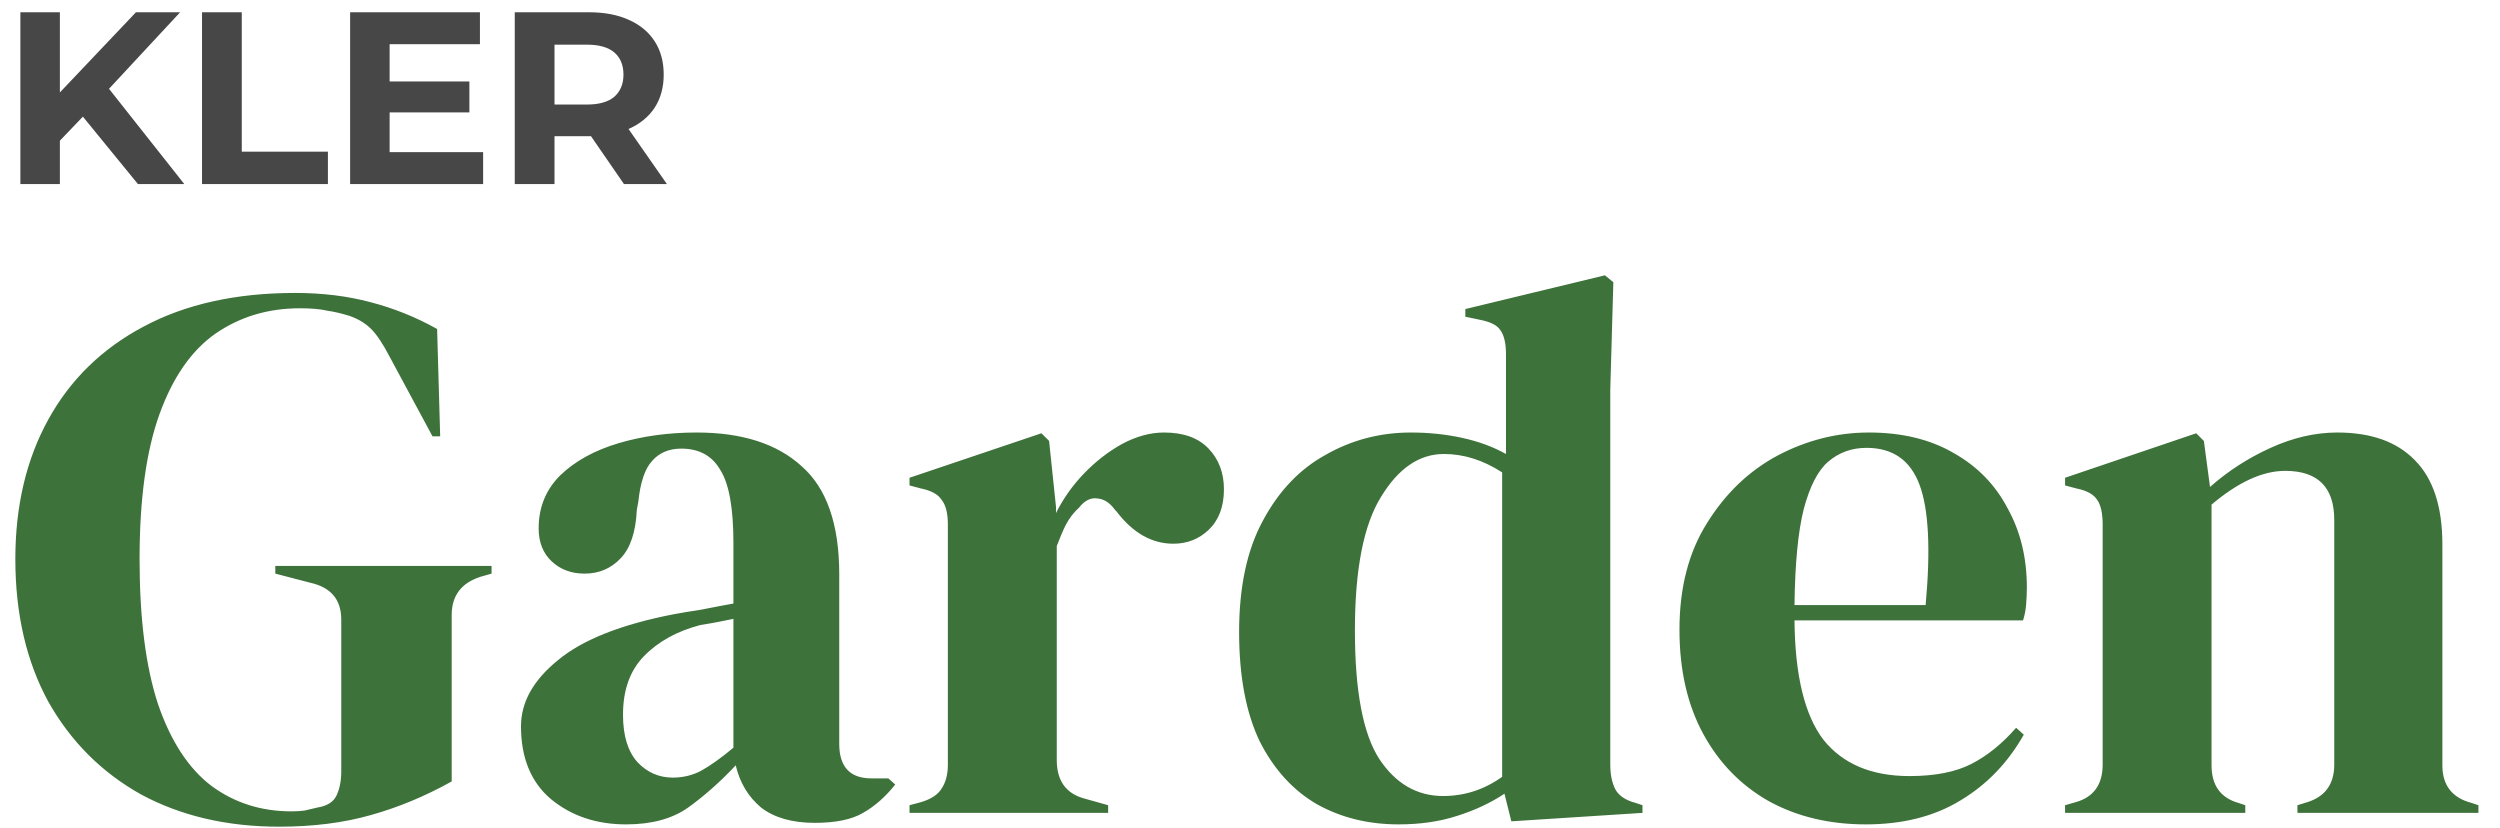
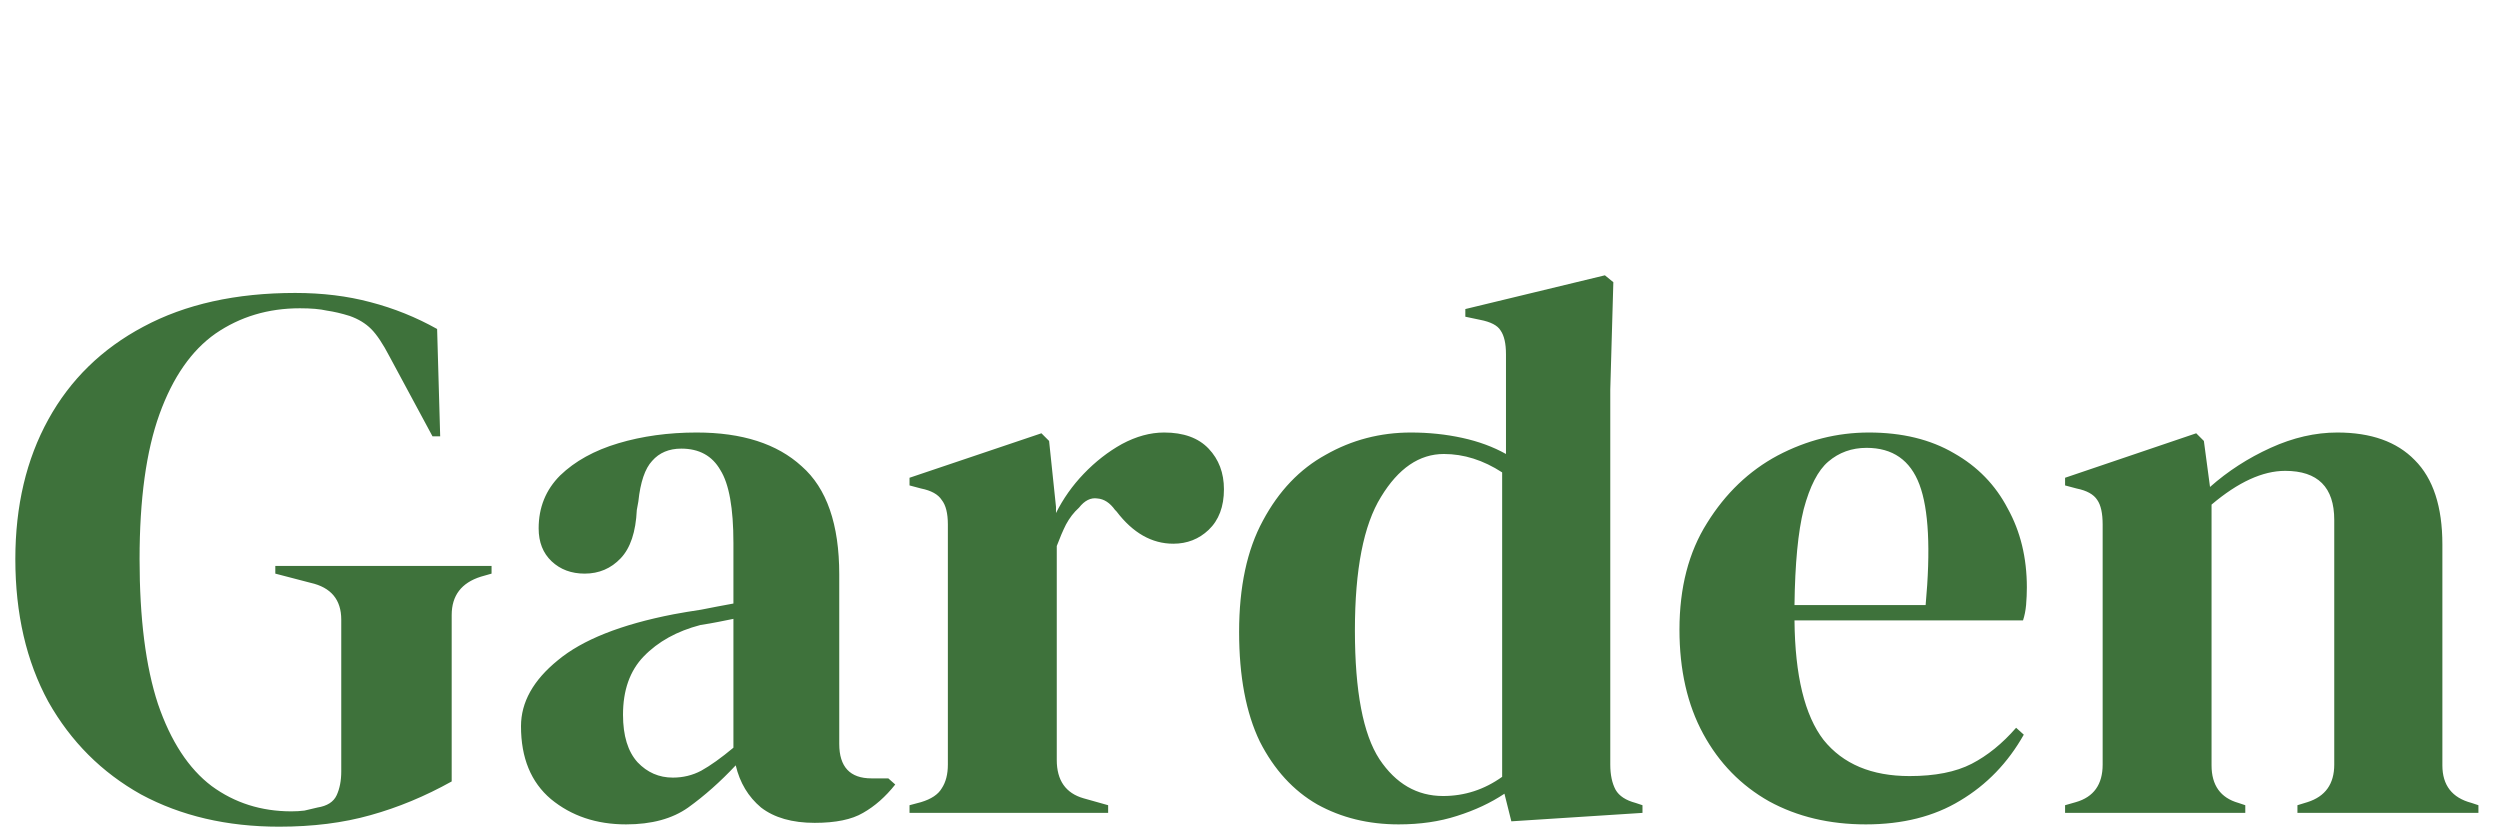
<svg xmlns="http://www.w3.org/2000/svg" width="163" height="54" viewBox="0 0 163 54" fill="none">
-   <path d="M3.648 9.44L3.504 6.448L8.864 0.8H11.744L6.912 6L5.472 7.536L3.648 9.44ZM1.328 12V0.8H3.904V12H1.328ZM8.992 12L5.008 7.12L6.704 5.28L12.016 12H8.992ZM13.172 12V0.8H15.764V9.888H21.38V12H13.172ZM25.212 5.312H30.604V7.328H25.212V5.312ZM25.404 9.92H31.5V12H22.828V0.8H31.292V2.88H25.404V9.92ZM33.562 12V0.8H38.41C39.413 0.8 40.277 0.965 41.002 1.296C41.728 1.616 42.288 2.08 42.682 2.688C43.077 3.296 43.274 4.021 43.274 4.864C43.274 5.696 43.077 6.416 42.682 7.024C42.288 7.621 41.728 8.08 41.002 8.4C40.277 8.72 39.413 8.88 38.41 8.88H35.002L36.154 7.744V12H33.562ZM40.682 12L37.882 7.936H40.65L43.482 12H40.682ZM36.154 8.032L35.002 6.816H38.266C39.066 6.816 39.664 6.645 40.058 6.304C40.453 5.952 40.65 5.472 40.65 4.864C40.65 4.245 40.453 3.765 40.058 3.424C39.664 3.083 39.066 2.912 38.266 2.912H35.002L36.154 1.68V8.032Z" fill="#474747" />
  <path d="M18.2 53.9C14.8 53.9 11.8 53.2 9.2 51.8C6.633 50.367 4.617 48.35 3.15 45.75C1.717 43.117 1 40.017 1 36.45C1 32.983 1.717 29.95 3.15 27.35C4.583 24.75 6.65 22.733 9.35 21.3C12.083 19.833 15.383 19.1 19.25 19.1C21.017 19.1 22.65 19.3 24.15 19.7C25.683 20.1 27.133 20.683 28.5 21.45L28.7 28.45H28.2L25.4 23.25C24.967 22.417 24.567 21.817 24.2 21.45C23.833 21.083 23.367 20.8 22.8 20.6C22.267 20.433 21.767 20.317 21.3 20.25C20.867 20.15 20.283 20.1 19.55 20.1C17.483 20.1 15.65 20.65 14.05 21.75C12.483 22.85 11.267 24.6 10.4 27C9.533 29.4 9.1 32.55 9.1 36.45C9.1 40.317 9.5 43.467 10.3 45.9C11.133 48.333 12.3 50.117 13.8 51.25C15.3 52.35 17.033 52.9 19 52.9C19.3 52.9 19.583 52.883 19.85 52.85C20.15 52.783 20.433 52.717 20.7 52.65C21.333 52.55 21.75 52.283 21.95 51.85C22.15 51.417 22.25 50.9 22.25 50.3V40.4C22.25 39.1 21.583 38.3 20.25 38L17.95 37.4V36.9H32.05V37.4L31.35 37.6C30.083 38 29.45 38.833 29.45 40.1V50.95C27.717 51.917 25.95 52.65 24.15 53.15C22.383 53.65 20.4 53.9 18.2 53.9ZM40.819 53.75C38.886 53.75 37.253 53.2 35.919 52.1C34.62 51 33.969 49.417 33.969 47.35C33.969 45.783 34.77 44.35 36.37 43.05C37.969 41.717 40.486 40.717 43.919 40.05C44.453 39.95 45.053 39.85 45.719 39.75C46.386 39.617 47.086 39.483 47.819 39.35V35.4C47.819 33.133 47.536 31.55 46.969 30.65C46.436 29.717 45.586 29.25 44.419 29.25C43.62 29.25 42.986 29.517 42.52 30.05C42.053 30.55 41.753 31.433 41.62 32.7L41.52 33.25C41.453 34.683 41.103 35.733 40.469 36.4C39.836 37.067 39.053 37.4 38.12 37.4C37.253 37.4 36.536 37.133 35.969 36.6C35.403 36.067 35.12 35.35 35.12 34.45C35.12 33.083 35.586 31.933 36.52 31C37.486 30.067 38.753 29.367 40.319 28.9C41.886 28.433 43.586 28.2 45.419 28.2C48.386 28.2 50.669 28.933 52.27 30.4C53.903 31.833 54.719 34.183 54.719 37.45V48.5C54.719 50 55.419 50.75 56.819 50.75H57.919L58.37 51.15C57.736 51.95 57.036 52.567 56.27 53C55.536 53.433 54.486 53.65 53.12 53.65C51.653 53.65 50.486 53.317 49.62 52.65C48.786 51.95 48.236 51.033 47.969 49.9C46.969 50.967 45.936 51.883 44.87 52.65C43.836 53.383 42.486 53.75 40.819 53.75ZM43.87 50.7C44.536 50.7 45.153 50.55 45.719 50.25C46.319 49.917 47.02 49.417 47.819 48.75V40.35C47.486 40.417 47.153 40.483 46.819 40.55C46.486 40.617 46.103 40.683 45.669 40.75C44.136 41.15 42.903 41.833 41.969 42.8C41.069 43.733 40.62 45 40.62 46.6C40.62 47.967 40.936 49 41.569 49.7C42.203 50.367 42.969 50.7 43.87 50.7ZM59.301 53V52.5L60.051 52.3C60.717 52.1 61.167 51.8 61.401 51.4C61.667 51 61.801 50.483 61.801 49.85V34.2C61.801 33.467 61.667 32.933 61.401 32.6C61.167 32.233 60.717 31.983 60.051 31.85L59.301 31.65V31.15L67.901 28.25L68.401 28.75L68.851 33.05V33.45C69.317 32.517 69.917 31.667 70.651 30.9C71.417 30.1 72.251 29.45 73.151 28.95C74.084 28.45 75.001 28.2 75.901 28.2C77.167 28.2 78.134 28.55 78.801 29.25C79.467 29.95 79.801 30.833 79.801 31.9C79.801 33.033 79.467 33.917 78.801 34.55C78.167 35.15 77.401 35.45 76.501 35.45C75.101 35.45 73.867 34.75 72.801 33.35L72.701 33.25C72.367 32.783 71.984 32.533 71.551 32.5C71.117 32.433 70.717 32.633 70.351 33.1C70.017 33.4 69.734 33.767 69.501 34.2C69.301 34.6 69.101 35.067 68.901 35.6V49.55C68.901 50.883 69.484 51.717 70.651 52.05L72.251 52.5V53H59.301ZM91.19 53.75C89.223 53.75 87.457 53.317 85.89 52.45C84.323 51.55 83.073 50.183 82.14 48.35C81.24 46.483 80.79 44.1 80.79 41.2C80.79 38.267 81.306 35.85 82.34 33.95C83.373 32.017 84.74 30.583 86.44 29.65C88.14 28.683 89.99 28.2 91.99 28.2C93.156 28.2 94.273 28.317 95.34 28.55C96.406 28.783 97.356 29.133 98.19 29.6V23.1C98.19 22.4 98.073 21.883 97.84 21.55C97.64 21.217 97.19 20.983 96.49 20.85L95.54 20.65V20.15L104.64 17.95L105.19 18.4L104.99 25.4V49.85C104.99 50.517 105.107 51.067 105.34 51.5C105.573 51.9 106.007 52.183 106.64 52.35L107.09 52.5V53L98.54 53.55L98.09 51.75C97.19 52.35 96.156 52.833 94.99 53.2C93.856 53.567 92.59 53.75 91.19 53.75ZM94.09 51.9C95.49 51.9 96.773 51.483 97.94 50.65V30.8C96.707 30 95.44 29.6 94.14 29.6C92.54 29.6 91.173 30.533 90.04 32.4C88.906 34.233 88.34 37.133 88.34 41.1C88.34 45.067 88.873 47.867 89.94 49.5C91.007 51.1 92.39 51.9 94.09 51.9ZM121.851 28.2C124.017 28.2 125.867 28.65 127.401 29.55C128.934 30.417 130.101 31.617 130.901 33.15C131.734 34.65 132.151 36.367 132.151 38.3C132.151 38.667 132.134 39.05 132.101 39.45C132.067 39.817 132.001 40.15 131.901 40.45H117.001C117.034 44.05 117.667 46.65 118.901 48.25C120.167 49.817 122.034 50.6 124.501 50.6C126.167 50.6 127.517 50.333 128.551 49.8C129.584 49.267 130.551 48.483 131.451 47.45L131.951 47.9C130.917 49.733 129.534 51.167 127.801 52.2C126.101 53.233 124.051 53.75 121.651 53.75C119.284 53.75 117.184 53.25 115.351 52.25C113.517 51.217 112.084 49.75 111.051 47.85C110.017 45.95 109.501 43.683 109.501 41.05C109.501 38.317 110.101 36 111.301 34.1C112.501 32.167 114.034 30.7 115.901 29.7C117.801 28.7 119.784 28.2 121.851 28.2ZM121.701 29.2C120.734 29.2 119.901 29.5 119.201 30.1C118.534 30.667 118.001 31.7 117.601 33.2C117.234 34.667 117.034 36.75 117.001 39.45H125.551C125.884 35.817 125.751 33.2 125.151 31.6C124.551 30 123.401 29.2 121.701 29.2ZM134.643 53V52.5L135.343 52.3C136.509 51.967 137.093 51.15 137.093 49.85V34.2C137.093 33.467 136.976 32.933 136.743 32.6C136.509 32.233 136.059 31.983 135.393 31.85L134.643 31.65V31.15L143.193 28.25L143.693 28.75L144.093 31.75C145.259 30.717 146.576 29.867 148.043 29.2C149.509 28.533 150.959 28.2 152.393 28.2C154.593 28.2 156.276 28.8 157.443 30C158.643 31.2 159.243 33.033 159.243 35.5V49.9C159.243 51.2 159.876 52.017 161.143 52.35L161.593 52.5V53H149.793V52.5L150.443 52.3C151.609 51.933 152.193 51.117 152.193 49.85V33.9C152.193 31.767 151.126 30.7 148.993 30.7C147.526 30.7 145.926 31.433 144.193 32.9V49.9C144.193 51.2 144.776 52.017 145.943 52.35L146.393 52.5V53H134.643Z" fill="#3E723B" />
</svg>